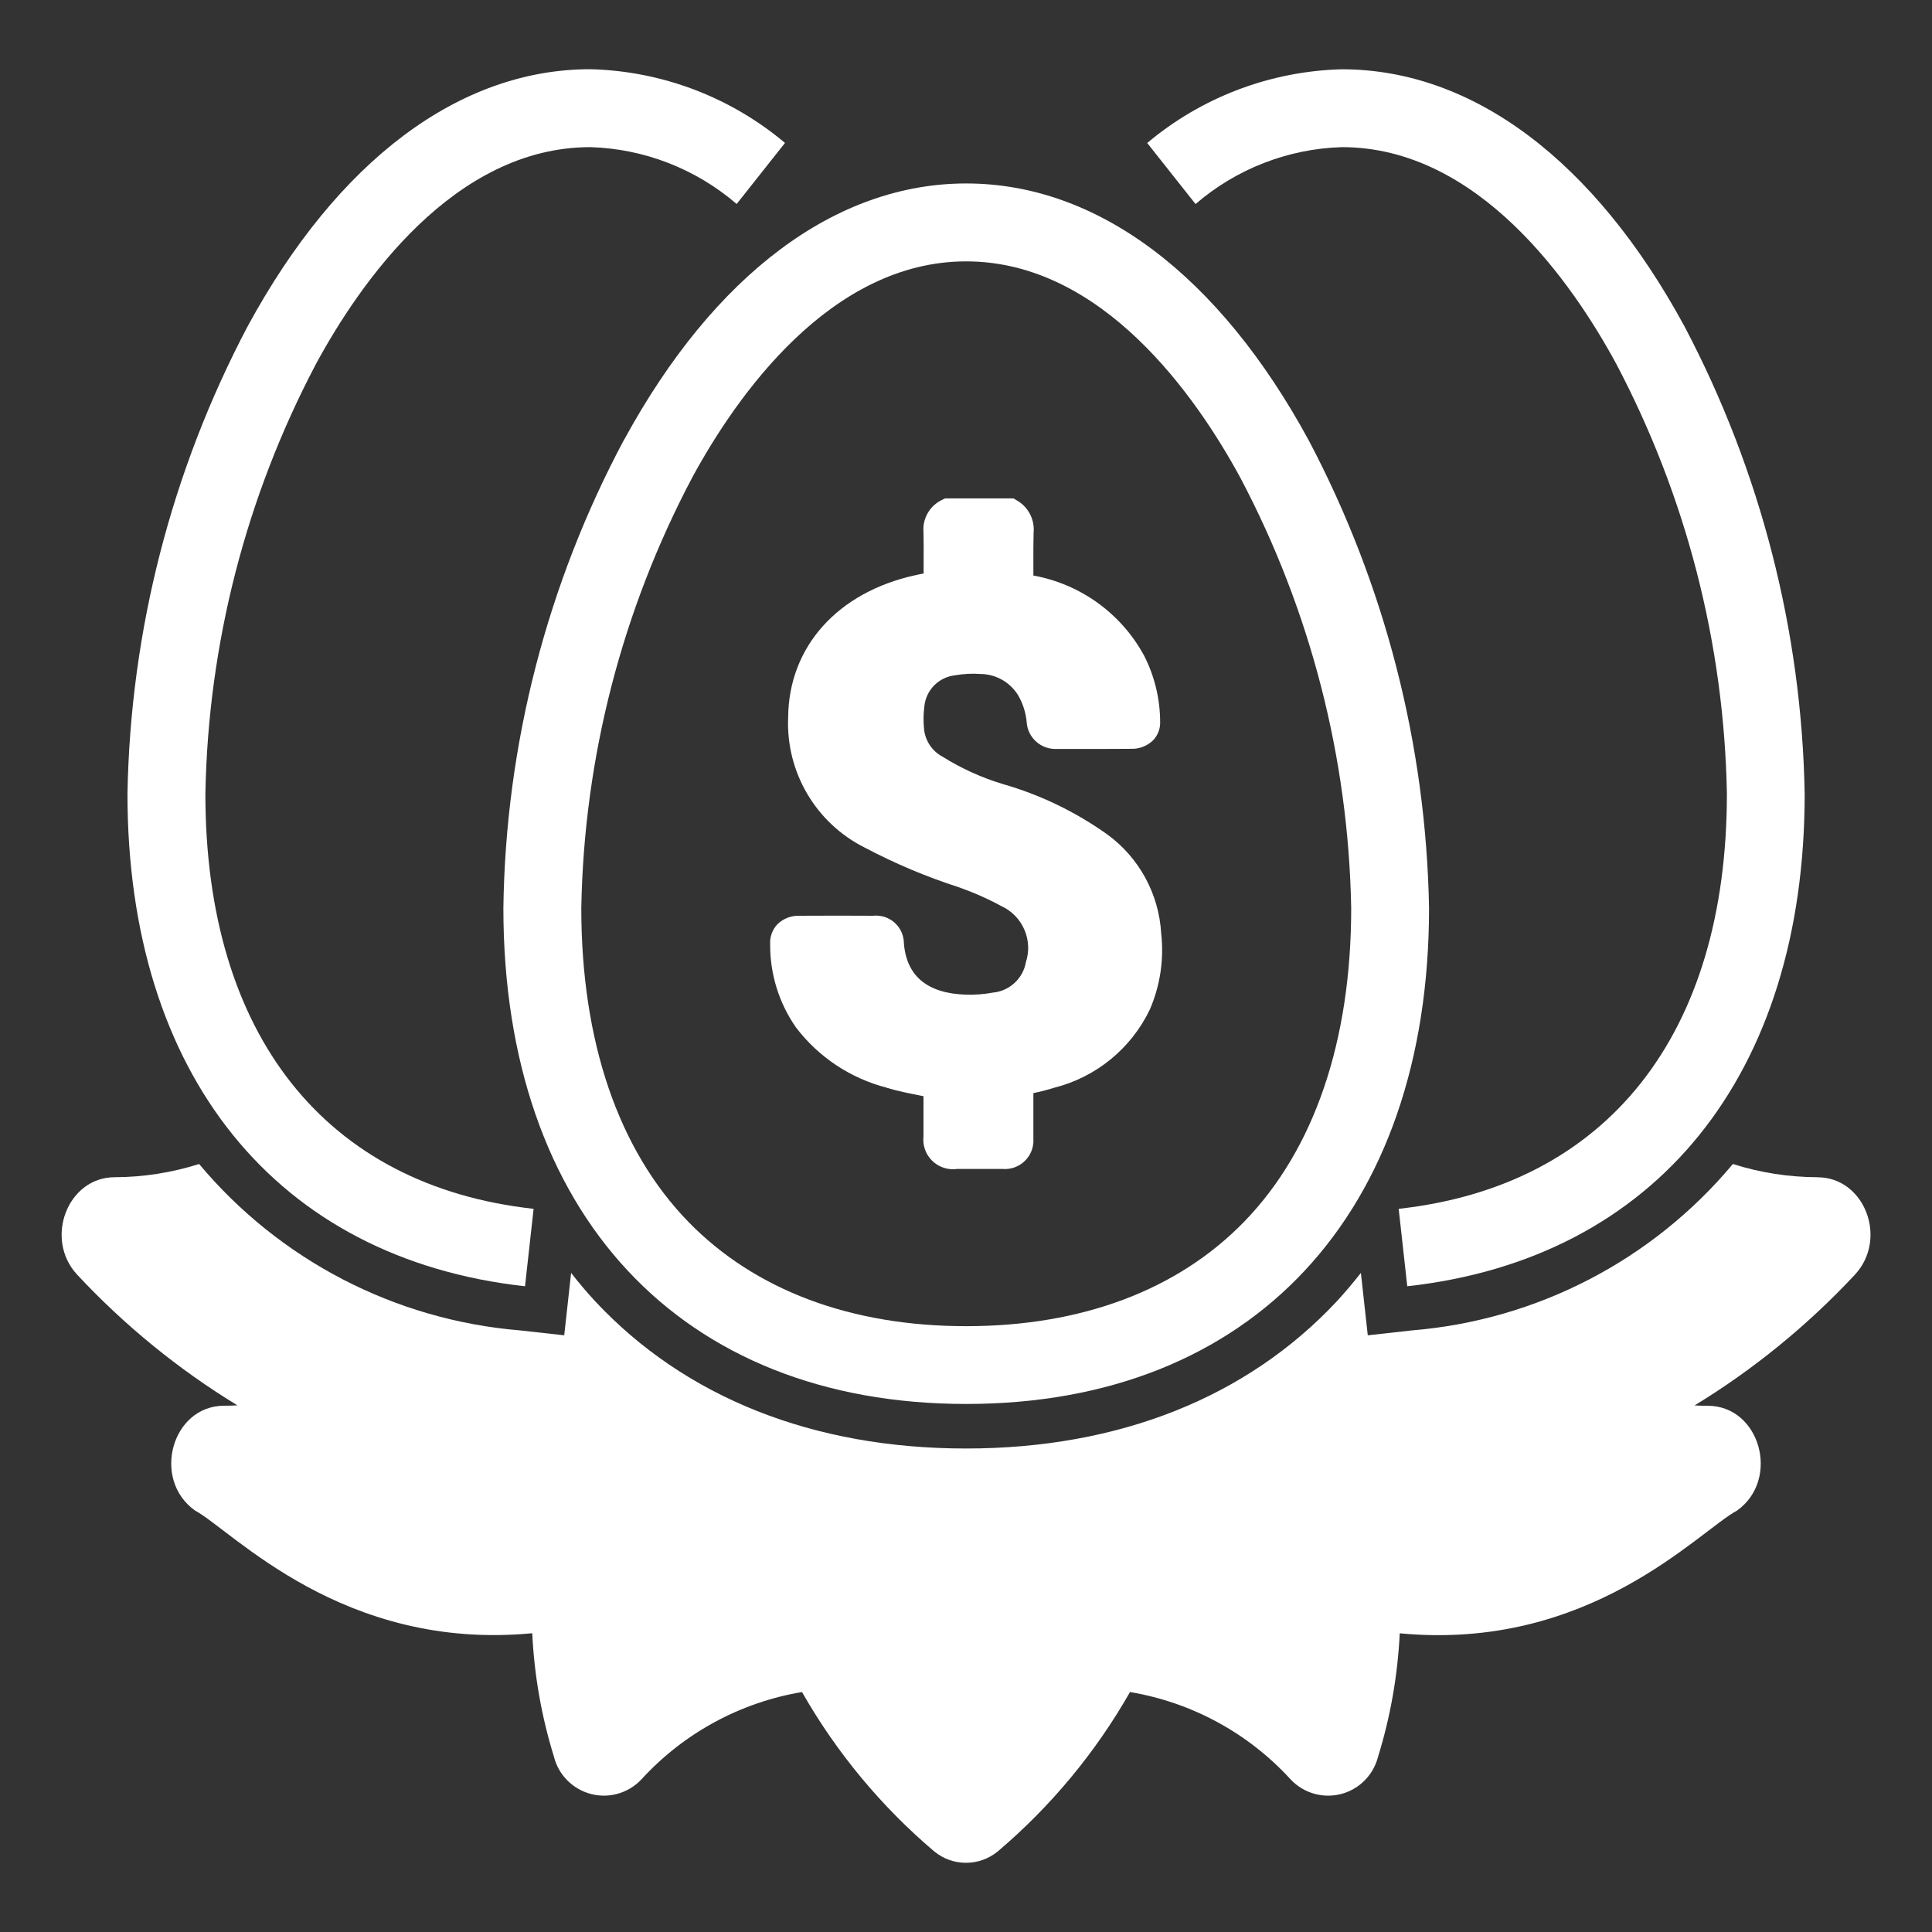
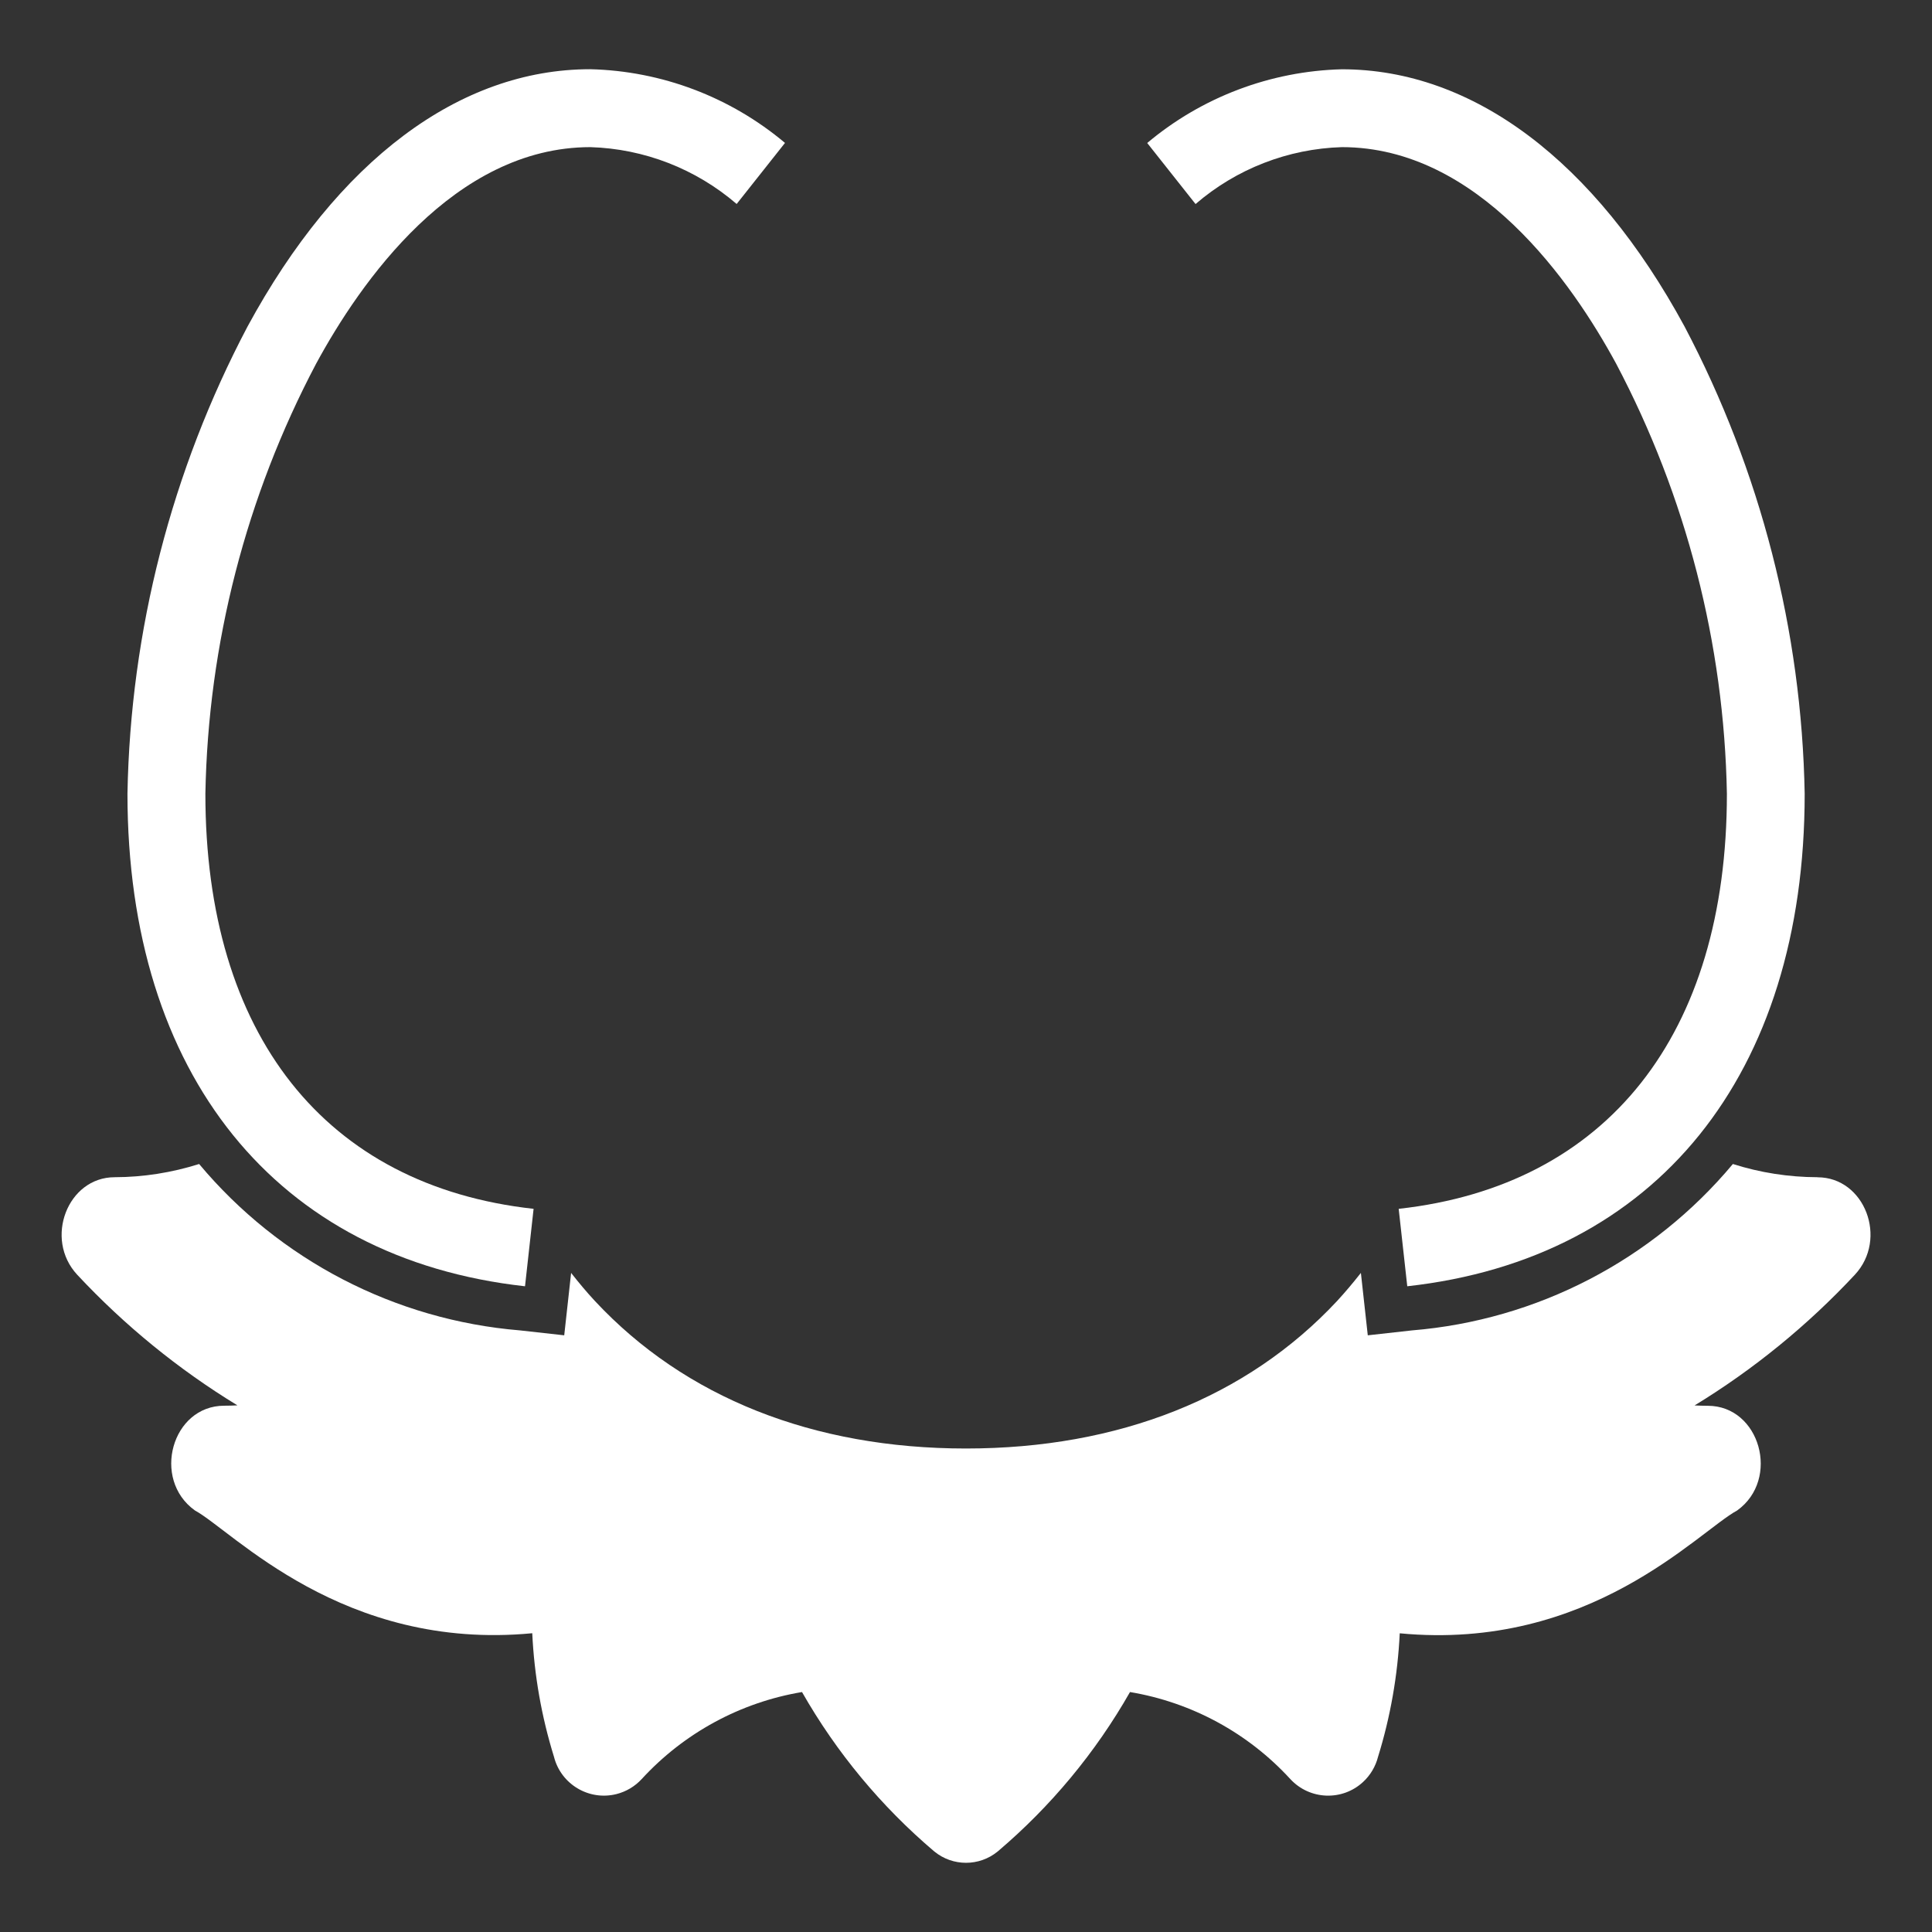
<svg xmlns="http://www.w3.org/2000/svg" id="a" width="97" height="97" viewBox="0 0 274.96 274.96">
  <rect x="0" y="0" width="274.96" height="274.96" fill="#333333" stroke="none" />
  <defs>
    <style>.h{fill:#fff;}</style>
  </defs>
  <g id="b">
-     <path id="c" class="h" d="m126.25,154.83c1.55.46,3.15.78,4.68,1.08l.5.1v5.73c-.25,2.32,1.43,4.4,3.75,4.64.35.04.7.03,1.05-.02h6.4c2.23.21,4.21-1.42,4.43-3.65.02-.21.02-.42.01-.63v-6.51c.98-.2,1.96-.45,2.91-.75,6-1.5,11.02-5.6,13.68-11.18,1.46-3.4,2.01-7.11,1.6-10.79-.32-5.63-3.15-10.82-7.72-14.13-4.51-3.2-9.52-5.62-14.84-7.14-3.02-.91-5.91-2.23-8.58-3.9-1.43-.77-2.39-2.18-2.6-3.79-.12-1.14-.11-2.29.04-3.42.25-2.29,2.06-4.1,4.35-4.36,1.2-.21,2.42-.28,3.64-.19,2.15.02,4.15,1.14,5.3,2.95.72,1.21,1.16,2.57,1.27,3.97.18,2.17,2.03,3.82,4.21,3.75.36.01.73,0,1.09,0h2.94c2.18,0,4.36,0,6.54-.02,1.19.06,2.34-.38,3.2-1.2.69-.72,1.06-1.7,1.01-2.69-.02-3.29-.81-6.52-2.32-9.44-3.26-5.96-9.04-10.12-15.72-11.33v-1.95c0-1.36-.01-2.76.03-4.12.19-1.88-.75-3.69-2.38-4.62l-.48-.29h-9.74l-.42.21c-1.76.83-2.82,2.67-2.65,4.61.03,1.28.03,2.58.02,3.86v2.01c-.41.07-.81.16-1.21.25-11.04,2.43-17.97,10.17-18.07,20.18-.35,7.81,3.93,15.1,10.92,18.59,4.26,2.25,8.71,4.13,13.3,5.61,2.11.74,4.16,1.64,6.13,2.71,3.01,1.39,4.51,4.81,3.49,7.96-.41,2.35-2.35,4.14-4.73,4.35-1.24.23-2.51.33-3.77.29-5.51-.16-8.5-2.63-8.87-7.33-.02-2.18-1.8-3.94-3.99-3.92-.13,0-.26,0-.4.02-3.27-.02-6.66-.02-10.38,0-1.2-.06-2.37.37-3.23,1.21-.73.78-1.11,1.83-1.03,2.9-.02,4.21,1.26,8.32,3.67,11.78,3.23,4.25,7.8,7.27,12.96,8.59Z" />
    <path id="d" class="h" d="m258.66,167.54c-4.08-.01-8.14-.64-12.04-1.88-11.44,13.69-27.88,22.22-45.66,23.68l-6.3.7-.98-8.88c-1.09,1.38-2.21,2.72-3.4,4.01-12.81,13.72-31.07,20.98-52.8,20.98s-39.99-7.25-52.8-20.98c-1.19-1.28-2.31-2.62-3.4-4.01l-.98,8.88-6.3-.7c-17.78-1.47-34.22-10-45.66-23.68-3.89,1.23-7.94,1.87-12.02,1.88-6.7,0-10.08,8.77-5.33,13.88,6.72,7.2,14.39,13.46,22.8,18.59-.63.03-1.25.05-1.88.05-7.45,0-10.37,10.45-4.18,14.9,5.41,2.94,21.01,20.06,48.02,17.48.28,5.97,1.32,11.87,3.09,17.58.99,3.92,4.98,6.3,8.9,5.31,1.38-.35,2.62-1.09,3.58-2.13,6.02-6.56,14.05-10.92,22.82-12.39,4.9,8.6,11.27,16.28,18.83,22.69,2.62,2.15,6.4,2.15,9.02,0,7.55-6.4,13.93-14.08,18.83-22.69,8.78,1.47,16.81,5.83,22.82,12.39,2.75,2.97,7.38,3.16,10.35.41,1.04-.96,1.78-2.21,2.13-3.58,1.77-5.71,2.8-11.61,3.09-17.58,27.06,2.58,42.45-14.47,48.02-17.48,6.19-4.45,3.25-14.9-4.18-14.9-.63,0-1.25-.02-1.88-.05,8.41-5.13,16.08-11.39,22.8-18.59,4.77-5.11,1.41-13.88-5.3-13.88Z" />
    <path id="e" class="h" d="m74.72,183.06l1.22-11.02c-29.68-3.28-46.71-24.81-46.71-59.07.39-21.36,5.79-42.32,15.76-61.21,6.24-11.51,19.61-30.82,39.03-30.82,7.66.23,15.01,3.09,20.82,8.09l6.88-8.69c-7.78-6.54-17.55-10.24-27.71-10.49-18.65,0-35.97,13-48.78,36.62-10.82,20.52-16.67,43.29-17.09,66.49.01,39.97,21.16,66.17,56.57,70.1Z" />
    <path id="f" class="h" d="m190.98,20.94c19.42,0,32.79,19.31,39.03,30.82,9.97,18.89,15.37,39.85,15.76,61.21,0,34.25-17.02,55.78-46.71,59.07l1.22,11.02c35.42-3.92,56.56-30.12,56.56-70.09-.42-23.19-6.28-45.97-17.09-66.49-12.8-23.61-30.13-36.62-48.78-36.62-10.16.26-19.93,3.96-27.7,10.49l6.88,8.69c5.81-5.01,13.16-7.87,20.83-8.1Z" />
-     <path id="g" class="h" d="m88.83,62.55c-10.97,20.53-16.87,43.39-17.19,66.67,0,43.54,25.24,70.59,65.87,70.59s65.87-27.05,65.87-70.59c-.42-23.19-6.27-45.97-17.09-66.49-12.8-23.61-30.13-36.62-48.77-36.62-18.57,0-35.86,12.93-48.67,36.43Zm48.68-25.35c19.42,0,32.79,19.31,39.03,30.82,9.97,18.89,15.37,39.85,15.76,61.21,0,18.94-5.26,34.37-15.22,44.63-9.46,9.74-23.13,14.88-39.57,14.88s-30.09-5.14-39.55-14.86c-9.97-10.25-15.23-25.69-15.23-44.65.38-21.42,5.81-42.44,15.84-61.37,6.23-11.45,19.6-30.66,38.93-30.66h0Z" />
  </g>
</svg>